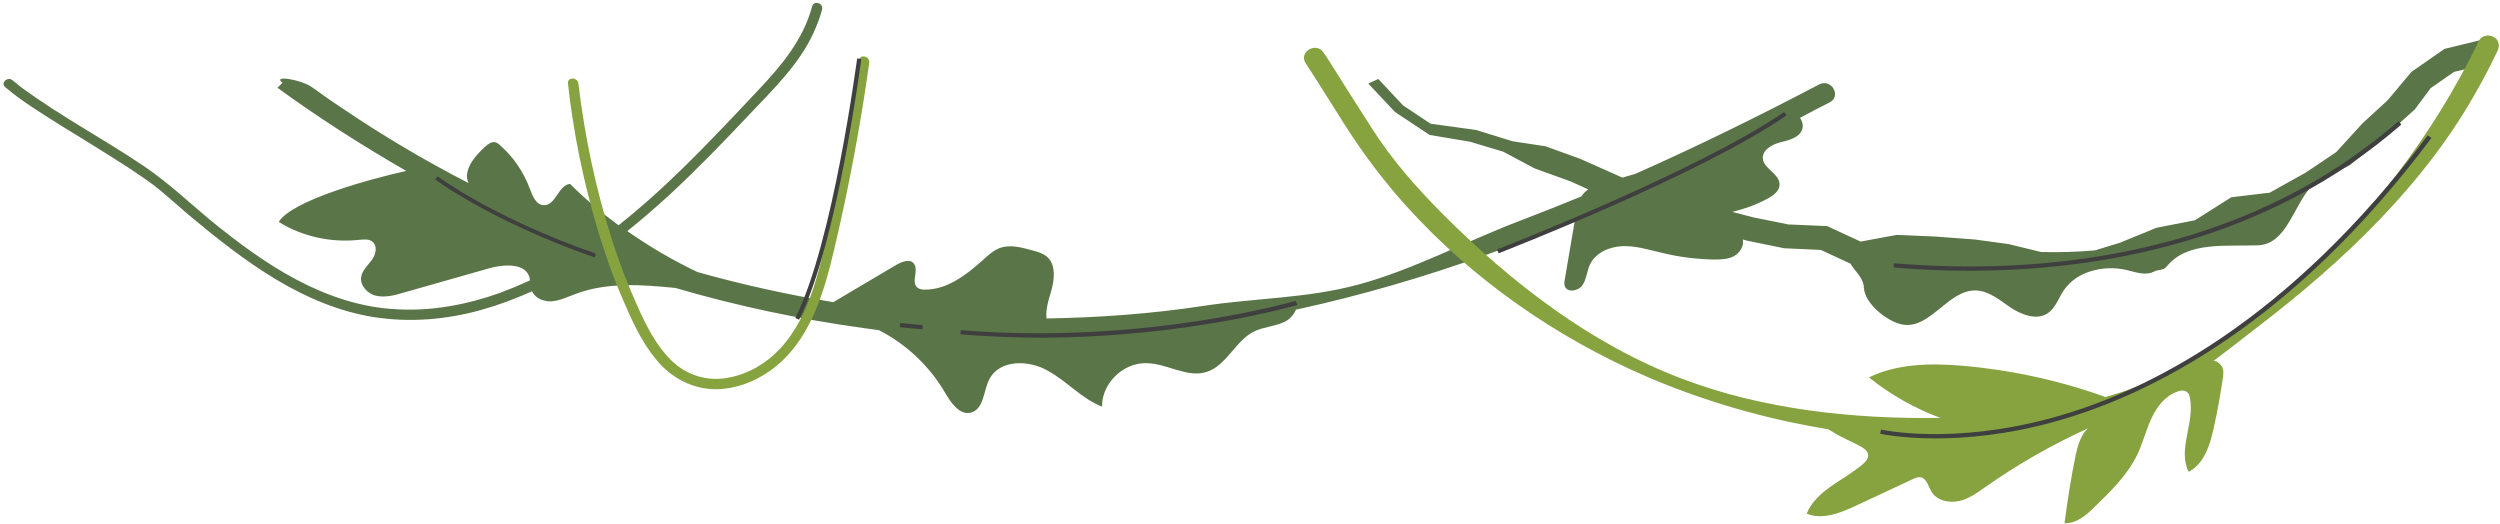
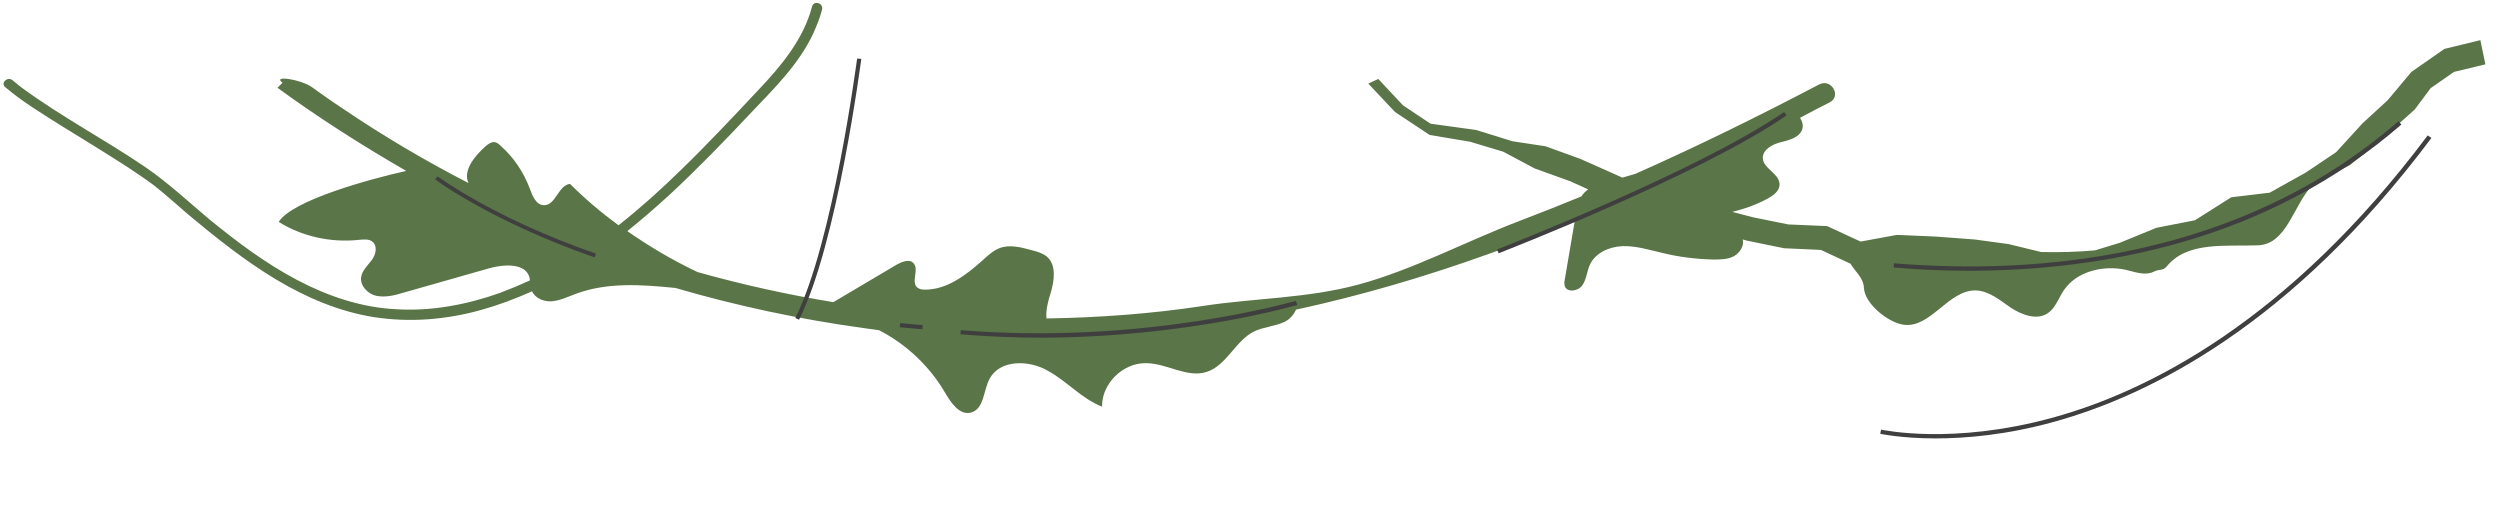
<svg xmlns="http://www.w3.org/2000/svg" height="125.3" preserveAspectRatio="xMidYMid meet" version="1.0" viewBox="-0.8 -0.9 598.2 125.3" width="598.2" zoomAndPan="magnify">
  <g id="change1_1">
    <path d="M593.9,14.5l-7.5,1.8l-5.6,3.9l-3.8,5.1l-8.8,7.9l-6.7,5.4l-9,4.8c-4.7,5.1-6.1,14.1-13,14.4 c-7.7,0.3-16.9-1-21.8,5c-1,1.2-1.7,0.6-3.1,1.3c-1.8,0.9-3.9,0.3-5.8-0.2c-5.2-1.5-11.8-0.3-15.2,3.9c-1.7,2-2.3,4.9-4.5,6.3 c-2.6,1.7-6.2,0.3-8.8-1.4c-2.6-1.8-5.2-4-8.3-4.1c-6.6-0.2-10.8,9.1-17.3,8.2c-3.7-0.5-9.3-5-9.5-8.8c-0.1-2.5-2.2-4-3.2-5.8 l-7.1-3.3l-8.8-0.4l-8.8-1.8l-1.1-0.3c0.4,1.5-0.7,3.2-2.1,4c-1.5,0.8-3.3,0.8-4.9,0.8c-4.2-0.1-8.3-0.6-12.3-1.6 c-3.1-0.7-6.2-1.7-9.4-1.6c-3.2,0.1-6.6,1.6-7.9,4.5c-0.7,1.6-0.8,3.5-1.8,4.9c-1,1.4-3.7,1.8-4.2,0.1c-0.1-0.5-0.1-0.9,0-1.4 c0.8-4.7,1.6-9.4,2.4-14.1c-6.9,2.8-13.8,5.5-20.7,7.9c-15,5.4-30.4,9.9-46,13.3c-0.5,1.2-1.5,2.3-2.7,2.9c-2.3,1.1-5,1.2-7.3,2.3 c-4.5,2.2-6.6,8.2-11.4,9.7c-4.7,1.5-9.5-2.1-14.5-2.1c-5.5-0.1-10.6,4.9-10.5,10.4c-4.9-1.9-8.4-6.1-13-8.6 c-4.5-2.6-11.4-2.7-13.9,1.9c-1.5,2.8-1.3,7.2-4.4,8.1c-2.8,0.8-4.9-2.4-6.3-4.8c-3.7-6.3-9.3-11.6-15.8-14.9 c-1.2-0.2-2.5-0.3-3.7-0.5c-15.2-2.1-30.3-5.3-45-9.6c-8-0.8-16.3-1.4-23.8,1.4c-1.9,0.7-3.7,1.6-5.8,1.8c-1.9,0.1-3.9-0.7-4.7-2.4 c-4,1.8-8,3.3-12.3,4.5c-8.3,2.3-16.9,3-25.4,1.7c-8.4-1.3-16.3-4.7-23.5-9c-7.5-4.5-14.4-10-21.1-15.6c-2.7-2.3-5.3-4.7-8.1-6.9 c-2-1.5-4.1-2.9-6.2-4.3c-5.4-3.5-11-6.9-16.5-10.3c-4.4-2.8-8.9-5.5-12.9-8.9C-0.8,19,1,17.3,2.2,18.3c0.7,0.6,1.4,1.1,2.1,1.7 c9.5,7,20,12.5,29.7,19.1c5.4,3.7,10.2,8.2,15.2,12.4c6.6,5.4,13.5,10.6,21.1,14.6c7.4,3.9,15.4,6.6,23.8,7 c8.4,0.5,16.8-1.1,24.7-3.9c2.4-0.9,4.8-1.9,7.2-3c0-0.2-0.1-0.5-0.1-0.7c-0.9-3.4-5.8-3.2-9.3-2.3c-7,2-14.1,4-21.1,6 c-2,0.6-4.1,1.1-6.2,0.7c-2-0.4-3.9-2.3-3.7-4.4c0.2-1.6,1.5-2.8,2.5-4.1c1-1.3,1.5-3.3,0.3-4.4c-0.9-0.8-2.2-0.6-3.4-0.5 c-6.6,0.7-13.5-0.8-19.1-4.3C69,47.1,87.4,42,96.4,40c-11.1-6.4-21.8-13.3-30.8-19.9l1.2-1.2c-2.6-1.9,4.5-0.8,7.1,1.1 c2.5,1.8,4.9,3.5,7.5,5.2c9.6,6.5,19.6,12.4,29.9,17.7c-1.4-3,1.5-6.5,4.1-8.8c0.6-0.5,1.2-1,2-1c0.6,0,1.1,0.4,1.5,0.8 c3.2,2.8,5.6,6.4,7.1,10.4c0.6,1.7,1.5,3.9,3.4,3.9c2.8,0,3.4-4.8,6.2-5.1c3.6,3.6,7.5,6.9,11.6,9.9c5.2-4.1,10.1-8.5,14.8-13.1 c6.4-6.2,12.5-12.7,18.6-19.2c5.5-5.8,10.8-12.1,12.9-20c0.4-1.6,2.8-0.9,2.4,0.7c-0.5,2-1.3,3.9-2.1,5.7 c-3.5,7.5-9.6,13.4-15.2,19.3c-6.3,6.7-12.7,13.3-19.4,19.5c-3.2,2.9-6.5,5.8-9.9,8.5c5.3,3.7,10.9,7,16.8,9.8 c10.7,3,21.5,5.4,32.5,7.2c5.1-3,10.1-6,15.2-9c1.3-0.7,3.1-1.4,4-0.3c1.4,1.5-0.7,4.5,0.9,5.8c0.5,0.4,1.1,0.5,1.7,0.5 c5.3,0.1,10-3.5,13.9-7c1.2-1.1,2.5-2.3,4-2.9c2.5-1,5.3-0.2,7.9,0.5c1.2,0.3,2.5,0.7,3.5,1.5c2.3,2,1.8,5.7,0.9,8.7 c-0.6,1.9-1.2,4.1-1,6.1c12.5-0.2,25.1-1.1,37.5-3c12.5-1.9,24.9-1.8,37.1-5.1c13-3.5,25.9-10.4,38.5-15.2c5-1.9,10-3.9,14.9-5.9 c0.4-0.7,1-1.2,1.6-1.7l-4.2-1.9l-8.6-3.1l-7.5-4l-8-2.4l-9.6-1.6l-8.3-5.5l-6.4-6.8l2.4-1.1l5.9,6.3l6.6,4.4l10.9,1.5l8.7,2.7 l7.9,1.2l8.3,3l8.1,3.6l2,0.9c1-0.3,2.1-0.6,3.1-0.9c14.9-6.6,29.5-13.8,44-21.4c2.9-1.5,5.4,2.8,2.5,4.3c-2.4,1.2-4.7,2.4-7.1,3.7 c0.5,0.7,0.8,1.6,0.6,2.5c-0.5,2.1-3,2.8-5.1,3.3s-4.5,1.8-4.4,3.9c0.2,2.5,3.9,3.6,4,6.1c0.1,1.7-1.5,2.8-3,3.6 c-2.6,1.4-5.4,2.4-8.3,3.1l5,1.3l8.4,1.7l9.3,0.4l8,3.7l8.7-1.6l9.2,0.4l9.4,0.7l8.1,1.1l7.8,1.9c4.2,0.1,8.5,0,12.9-0.4l5.9-1.8 l8.8-3.6l9.2-1.8l8.7-5.5l9.2-1.1l8.6-4.8l7.3-4.9l6.3-6.9l6-5.5l5.7-6.8l7.9-5.5l8.6-2.1L593.9,14.5z" fill="#5a7547" />
  </g>
  <g id="change2_1">
-     <path d="M596.8,11.3c-1.4,2.9-2.9,5.9-4.5,8.7c-12.7,23.1-32.2,41.5-53.1,57.5c-3.5,2.7-6.9,5.4-10.3,7.9 c0.9,0.2,1.7,0.8,2.1,1.7c0.3,0.8,0.2,1.6,0.1,2.4c-0.6,4-1.3,8-2.2,12c-0.9,4.1-2.3,8.6-6,10.5c-2.7-5.3,1.5-11.8,0.3-17.7 c-0.1-0.5-0.2-1-0.6-1.3c-0.6-0.6-1.6-0.5-2.4-0.2c-2.9,1-4.9,3.6-6.2,6.4c-1.3,2.8-2,5.7-3.3,8.5c-2.3,4.9-6.3,8.8-10.2,12.6 c-2,2-4.4,4.1-7.3,4c0.7-5.5,1.6-11.1,2.7-16.5c0.5-2.2,1.3-4.8,2.9-6.2c-8.6,3.9-16.8,8.6-24.5,14c-2,1.4-4,2.9-6.4,3.4 s-5.2-0.1-6.5-2.2c-0.8-1.3-1.2-3.3-2.7-3.5c-0.6-0.1-1.2,0.2-1.7,0.4c-4.5,2.1-9,4.2-13.5,6.3c-3.8,1.8-8.2,3.6-12,2 c2.3-5.6,8.8-7.9,13.4-11.8c0.7-0.6,1.4-1.4,1.3-2.3c-0.1-0.8-0.8-1.4-1.5-1.8c-2.2-1.3-4.7-2.2-6.9-3.6c-0.4-0.3-0.8-0.5-1.2-0.7 c-14.8-2.4-29.4-6.6-43.2-12.5c-21.8-9.4-41.8-23.3-57.7-40.9c-5.5-6.1-10.3-12.5-14.7-19.4c-3.1-4.9-6.2-9.9-9.4-14.8 c-1.7-2.7,2.6-5.2,4.3-2.5c0.3,0.4,0.6,0.9,0.9,1.3c3.5,5.6,7,11.1,10.6,16.7c4.8,7.6,10.9,14.5,17.2,20.8 c16.4,16.4,35.4,31,57,39.2c19.4,7.4,41,9.7,61.9,9.4c-6.2-2.3-12-5.6-17.1-9.7c6.8-3.3,14.7-3.4,22.2-2.8c11.7,1,23.3,3.5,34.4,7.5 c2.8-0.8,5.6-1.7,8.3-2.8c12.7-4.9,24.1-13.1,34.5-21.9c19.5-16.8,35.4-37.5,46.6-60.6c0.6-1.2,2.3-1.5,3.4-0.9 C597.2,8.6,597.4,10.1,596.8,11.3z M204.8,13.5c-1.8,12.7-4.1,25.3-6.8,37.8c-2.4,10.7-4.5,23-12.2,31.3c-3.3,3.5-7.7,6.1-12.5,6.9 c-4.9,0.9-9.8-0.6-13.4-4.1c-3.7-3.6-6.1-8.4-8.2-13.1c-2.3-5.1-4.3-10.3-6-15.6c-3.9-12.2-6.6-24.9-8.1-37.6 c-0.2-1.6-2.7-1.6-2.5,0c1.3,11.8,3.7,23.5,7.1,34.9c1.7,5.7,3.7,11.4,6.1,16.9c2.1,4.9,4.4,10,7.8,14.1c3.3,4.1,7.9,6.8,13.2,7.2 c5,0.3,10.1-1.5,14.2-4.4c9.4-6.7,12.8-18.4,15.3-29c3.5-14.8,6.3-29.7,8.4-44.7C207.4,12.6,205,11.9,204.8,13.5z" fill="#86a340" />
-   </g>
+     </g>
  <g id="change3_1">
    <path d="M581,32.1c-33.5,44.8-67.5,61.6-90.2,67.9c-11.5,3.2-21.3,4-28.5,4c-8.2,0-13.1-1.1-13.2-1.1l0.2-1 c0.2,0,16.9,3.8,41.2-2.9c22.5-6.2,56.3-23,89.6-67.5L581,32.1z M229.1,78.1l-0.1,1c6.5,0.5,12.8,0.8,18.9,0.8 c35.3,0,61.4-7.8,61.7-7.8l-0.3-1C308.9,71.1,273.3,81.7,229.1,78.1z M214.5,77.4l5.4,0.5l0.1-1l-5.4-0.5L214.5,77.4z M189.5,75.2 l0.9,0.4c9.2-18.3,14.8-62,14.9-62.4l-1-0.1C204.2,13.5,198.6,57,189.5,75.2z M103.3,42c0.1,0.1,13.3,10,38.2,18.7l0.3-0.9 c-24.7-8.6-37.7-18.4-37.9-18.5L103.3,42z M357.4,58.8l0.4,0.9c0.5-0.2,48.2-18.7,68.9-33l-0.6-0.8 C405.5,40.1,357.9,58.6,357.4,58.8z M573.8,28.9l-0.7-0.8c-38.1,33.1-86.7,36.8-120.7,34l-0.1,1c5.7,0.5,11.8,0.8,18.2,0.8 C502.6,63.8,541.8,56.7,573.8,28.9z" fill="#3f3f3f" />
  </g>
</svg>